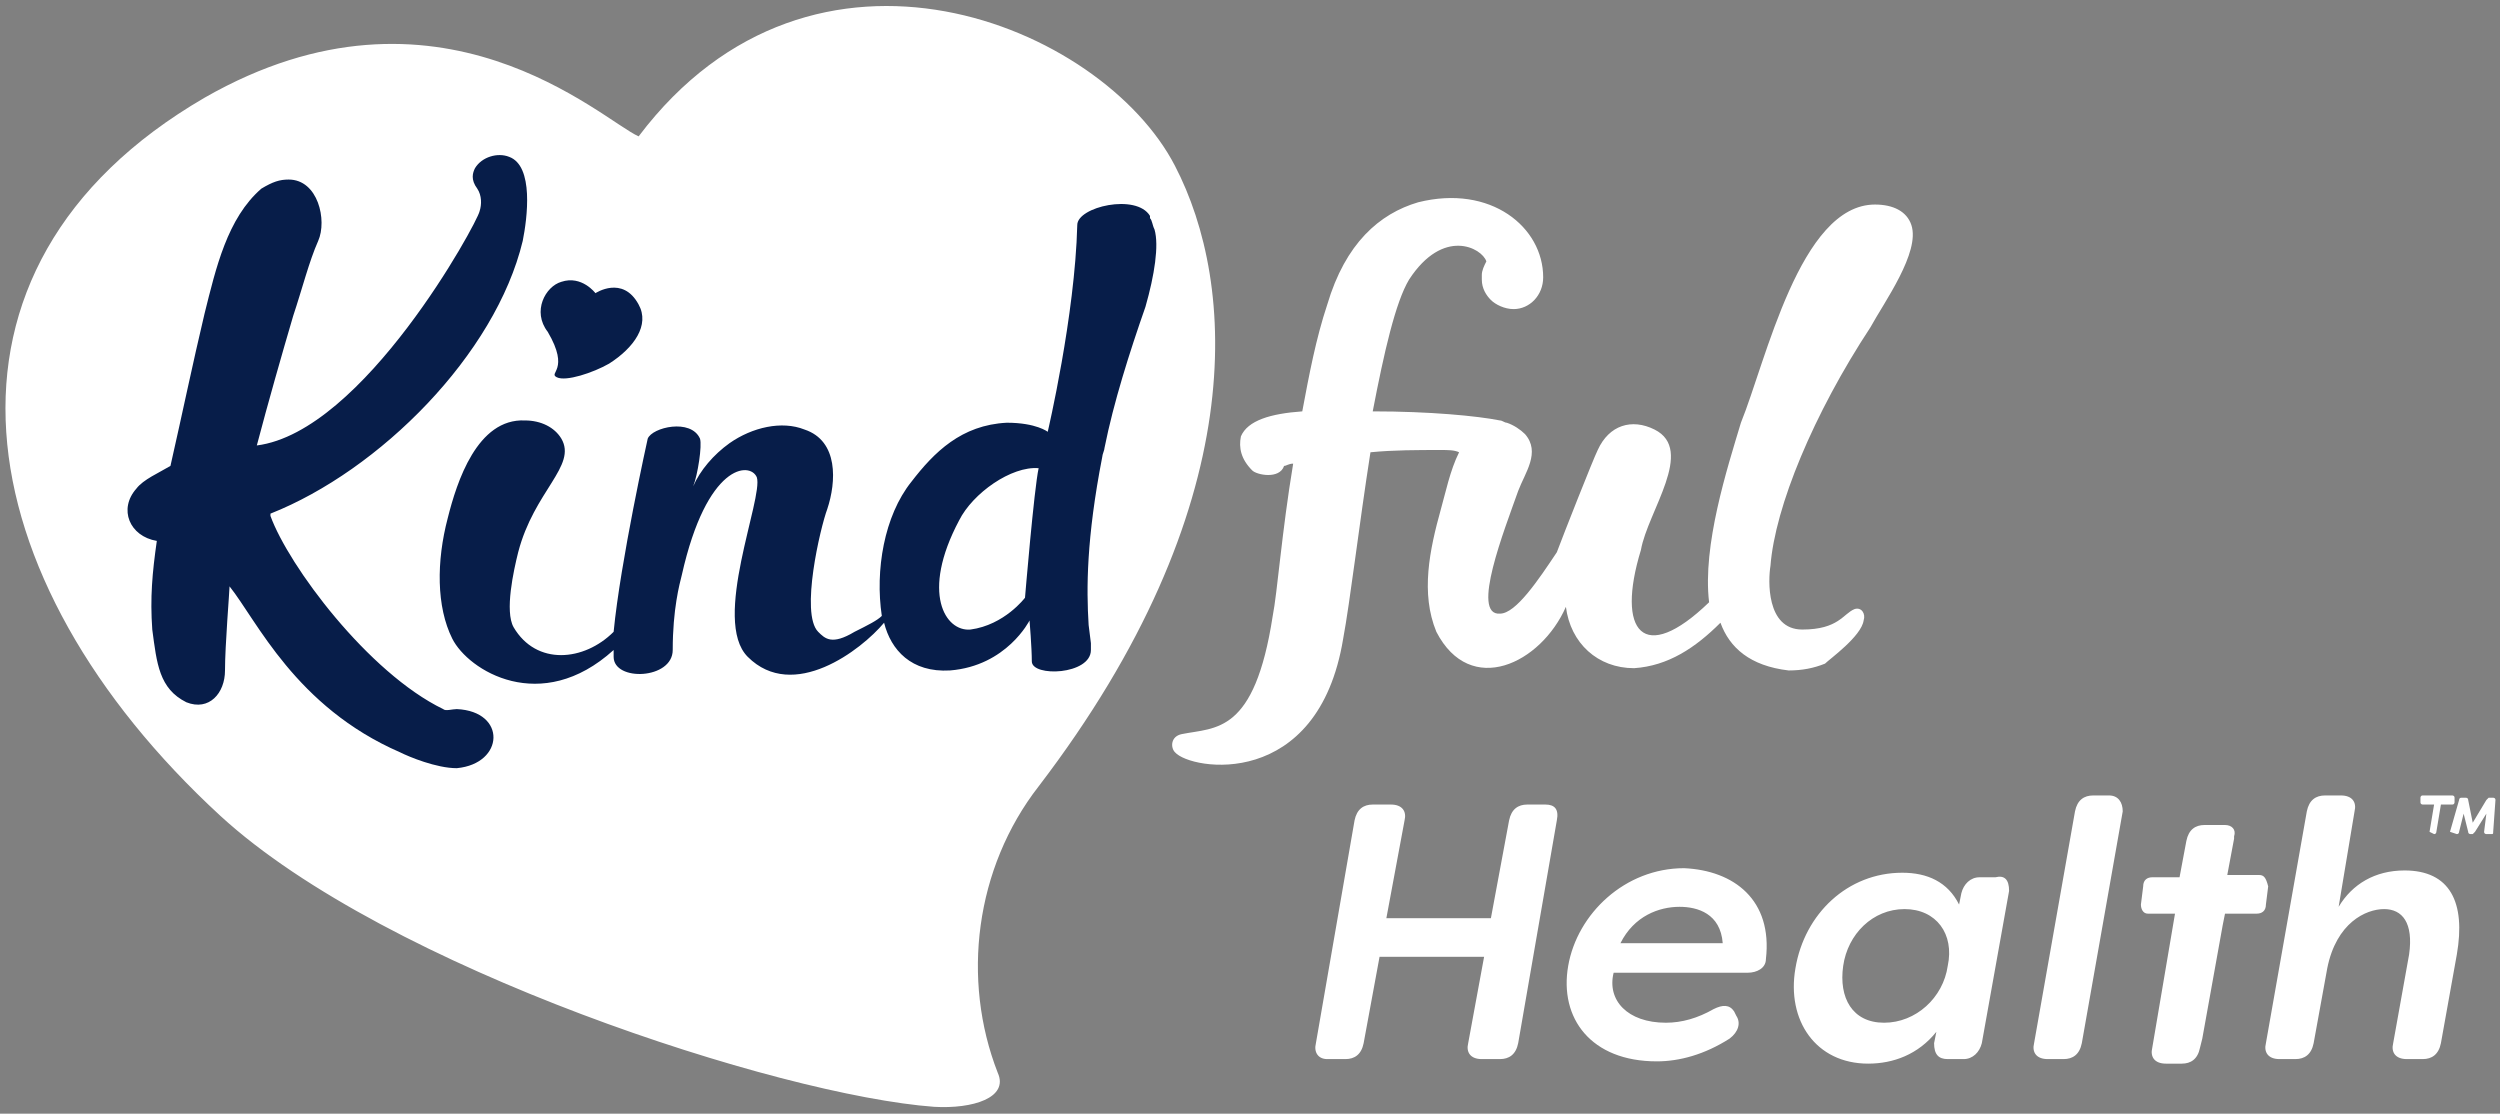
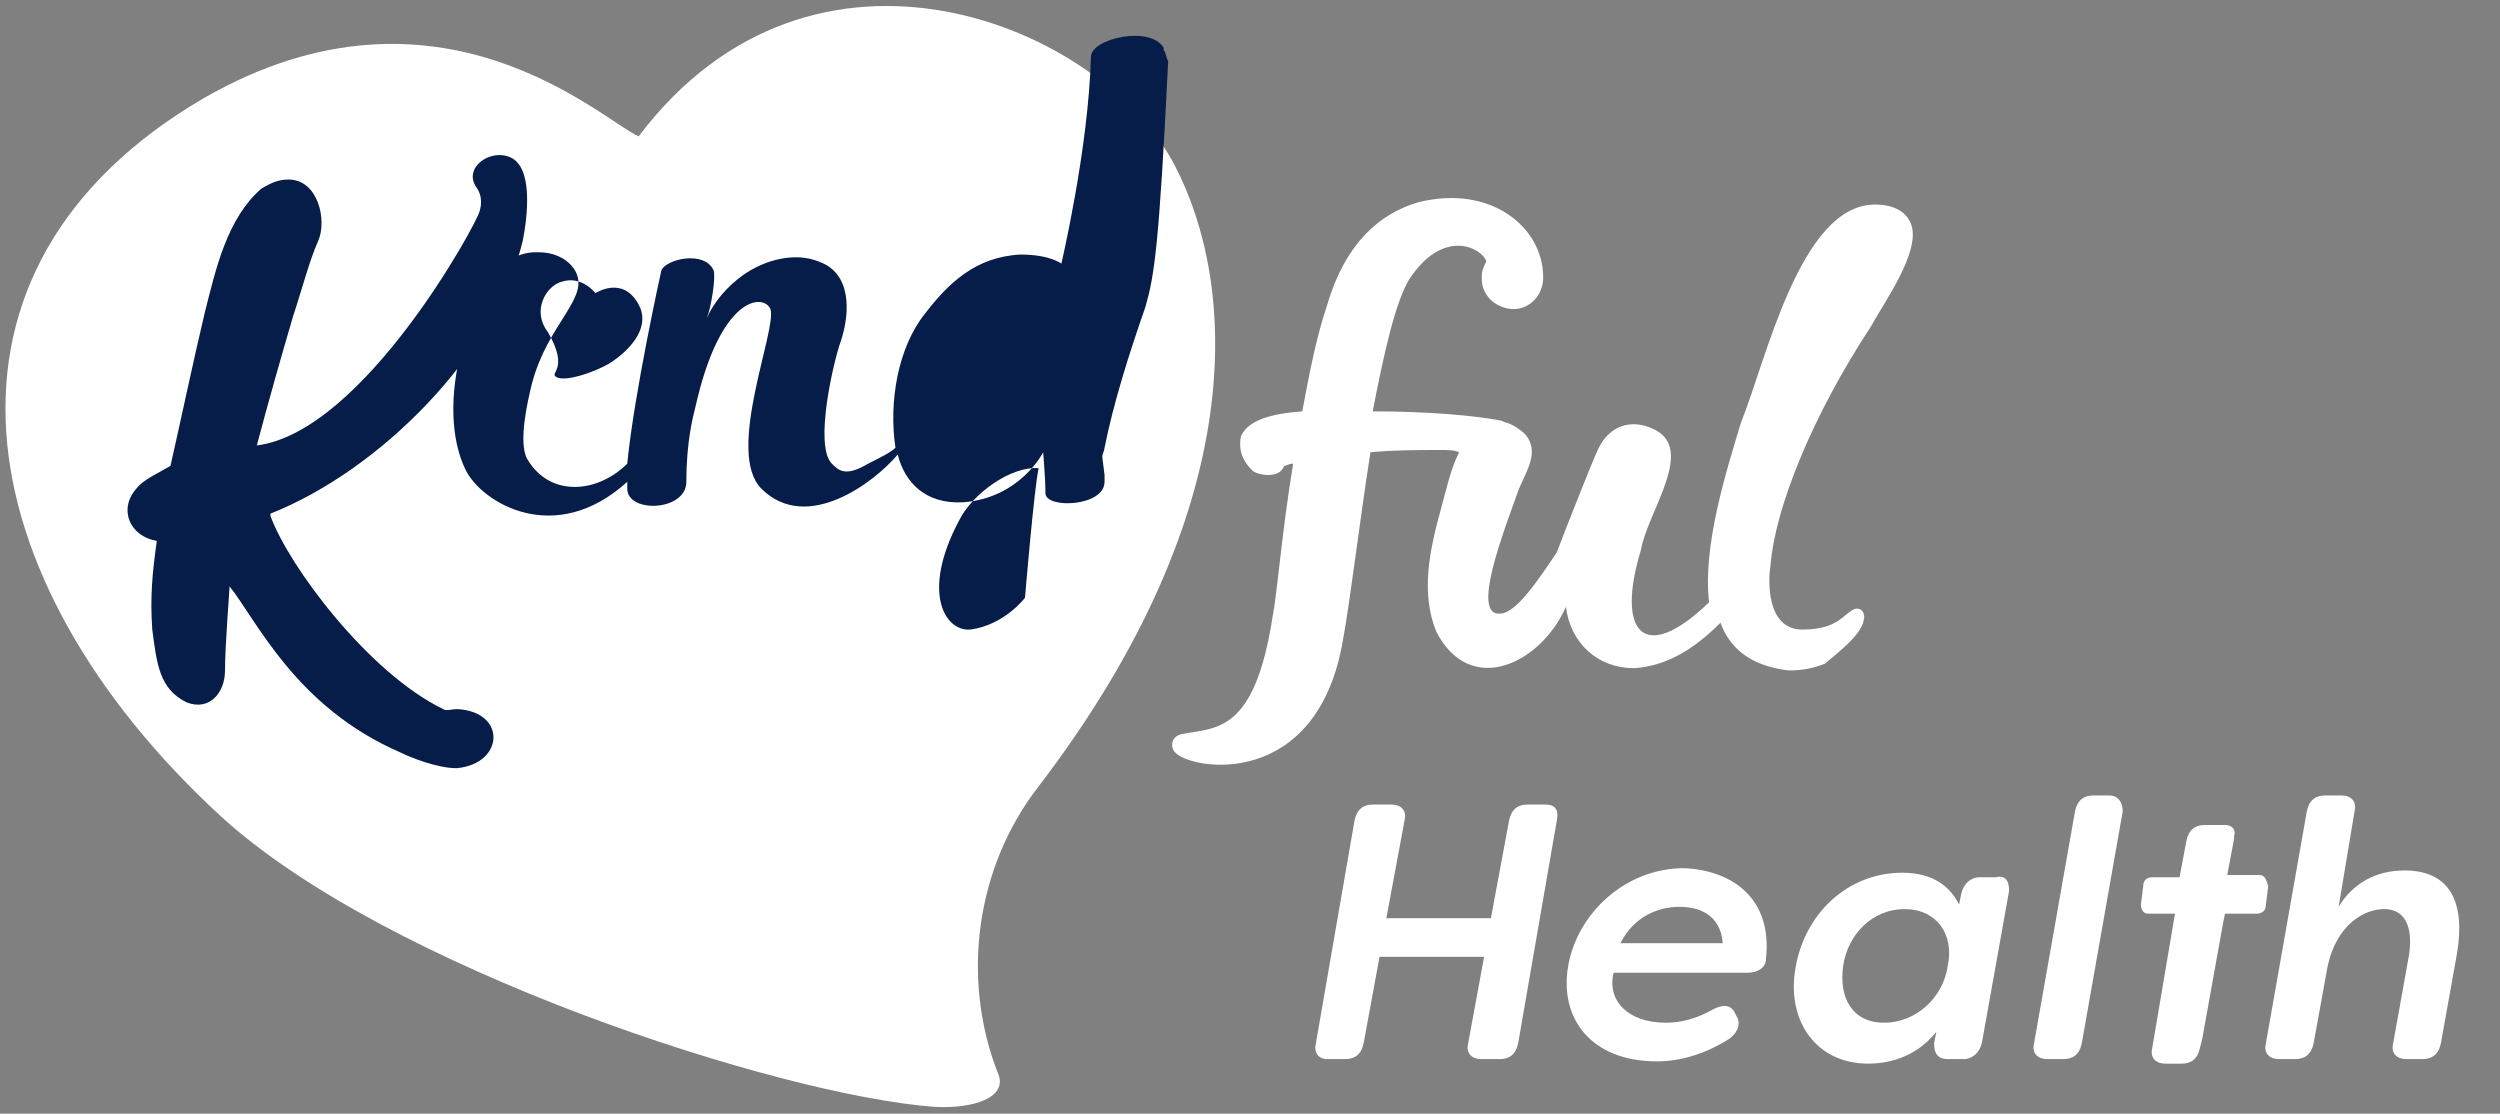
<svg xmlns="http://www.w3.org/2000/svg" version="1.1" id="Layer_1" x="0px" y="0px" viewBox="0 0 110 49" xml:space="preserve">
  <rect x="0" y="0" width="110" height="49" fill="#808080" stroke="none" />
  <g>
    <g>
      <path fill="#FFFFFF" d="M45.7,34.6c-2.8,3.6-3.4,8.5-1.8,12.6c0.5,1.1-1.1,1.6-2.8,1.5c-6.8-0.5-24.1-6.1-31.4-12.8 C-1.6,25.5-3.9,11.8,9,4.3C19.3-1.6,26.5,5.3,28.1,6c7.7-10.2,20.4-4.9,23.6,1.3C54.4,12.5,55.1,22.3,45.7,34.6z M68,35.4h-0.8 c-0.4,0-0.7,0.2-0.8,0.7l-0.8,4.3H61l0.8-4.3c0.1-0.4-0.1-0.7-0.6-0.7h-0.8c-0.4,0-0.7,0.2-0.8,0.7l-1.7,9.8 c-0.1,0.4,0.1,0.7,0.5,0.7h0.8c0.4,0,0.7-0.2,0.8-0.7l0.7-3.8h4.6l-0.7,3.8c-0.1,0.4,0.1,0.7,0.6,0.7H66c0.4,0,0.7-0.2,0.8-0.7 l1.7-9.8C68.6,35.6,68.4,35.4,68,35.4z M77.7,42.2c0,0.4-0.4,0.6-0.8,0.6h-5.9C70.7,44,71.6,45,73.3,45c0.7,0,1.4-0.2,2.1-0.6 c0.4-0.2,0.7-0.2,0.9,0.1l0.1,0.2c0.2,0.3,0.1,0.7-0.3,1c-1.1,0.7-2.2,1-3.2,1c-2.9,0-4.3-1.9-3.9-4.2c0.4-2.3,2.5-4.3,5.1-4.3 C76.3,38.3,78,39.6,77.7,42.2z M75.8,41.5c-0.1-1.3-1.1-1.6-1.9-1.6c-0.9,0-2,0.4-2.6,1.6H75.8z M88.4,39.2l-1.2,6.7 c-0.1,0.4-0.4,0.7-0.8,0.7h-0.7c-0.4,0-0.6-0.2-0.6-0.7l0.1-0.5c-0.8,1-1.9,1.4-3,1.4c-2.3,0-3.6-1.9-3.2-4.2 c0.4-2.4,2.3-4.2,4.7-4.2c1.1,0,2,0.4,2.5,1.4l0.1-0.5c0.1-0.4,0.4-0.7,0.8-0.7h0.7C88.2,38.5,88.4,38.7,88.4,39.2z M83.8,40 c-1.4,0-2.5,1.1-2.7,2.5c-0.2,1.4,0.4,2.5,1.8,2.5c1.4,0,2.6-1.1,2.8-2.5C86,41.1,85.2,40,83.8,40z M92.8,35h-0.7 c-0.4,0-0.7,0.2-0.8,0.7l-1.8,10.2c-0.1,0.4,0.1,0.7,0.6,0.7h0.7c0.4,0,0.7-0.2,0.8-0.7l1.8-10.2C93.4,35.3,93.2,35,92.8,35z M99.4,38.5H98l0.3-1.6c0,0,0,0,0,0l0-0.1c0.1-0.3-0.1-0.5-0.4-0.5l-0.9,0c-0.4,0-0.7,0.2-0.8,0.7l-0.3,1.6h-1.2 c-0.2,0-0.4,0.1-0.4,0.4l-0.1,0.8c0,0.2,0.1,0.4,0.3,0.4h1.2l-1,5.9c-0.1,0.4,0.1,0.7,0.6,0.7h0.7c0.4,0,0.7-0.2,0.8-0.7l0.1-0.4 l0.9-5l0.1-0.5h1.4c0.2,0,0.4-0.1,0.4-0.4l0.1-0.8C99.7,38.6,99.6,38.5,99.4,38.5z M105.8,38.3c-1.3,0-2.3,0.6-2.9,1.6l0.7-4.2 c0.1-0.4-0.1-0.7-0.6-0.7h-0.7c-0.4,0-0.7,0.2-0.8,0.7l-1.8,10.2c-0.1,0.4,0.1,0.7,0.6,0.7h0.7c0.4,0,0.7-0.2,0.8-0.7l0.6-3.3 c0.4-2,1.7-2.6,2.5-2.6c0.8,0,1.3,0.6,1.1,2l-0.7,3.9c-0.1,0.4,0.1,0.7,0.6,0.7h0.7c0.4,0,0.7-0.2,0.8-0.7l0.7-3.9 C108.5,39.7,107.8,38.3,105.8,38.3z M82,27.3c0.1-0.3-0.1-0.6-0.4-0.5c-0.5,0.2-0.7,0.9-2.3,0.9c-1.6,0-1.5-2.2-1.4-2.8 c0.2-2.6,1.9-6.7,4.4-10.5c0.6-1.1,2.2-3.3,1.8-4.5c-0.2-0.6-0.8-0.9-1.6-0.9c-3.3,0-4.8,6.9-5.9,9.6c-0.6,2-1.7,5.4-1.4,7.9 c-2.9,2.8-4.1,1.3-3-2.3c0.3-1.7,2.4-4.4,0.6-5.3c-1-0.5-2-0.2-2.5,0.9c-0.2,0.4-1.5,3.7-1.8,4.5C67.7,25.5,66.7,27,66,27 c-1.3,0.1,0.2-3.7,0.8-5.4c0.3-0.8,1-1.7,0.3-2.5c-0.2-0.2-0.5-0.4-0.8-0.5c-0.1,0-0.2-0.1-0.3-0.1c-1-0.2-3.1-0.4-5.6-0.4 c0.5-2.6,1-4.8,1.6-5.8c1.5-2.3,3.2-1.4,3.4-0.8c-0.1,0.2-0.2,0.4-0.2,0.6c0,0.1,0,0.1,0,0.2c0,0.4,0.2,0.7,0.4,0.9 c0.2,0.2,0.6,0.4,1,0.4c0.7,0,1.3-0.6,1.3-1.4c0-2.2-2.3-4.1-5.5-3.3c-1.7,0.5-3.2,1.8-4,4.5c-0.5,1.5-0.8,3.1-1.1,4.7 c-1.4,0.1-2.4,0.4-2.7,1.1c-0.1,0.5,0,1,0.5,1.5c0.2,0.2,1.2,0.4,1.4-0.2c0.1,0,0.2-0.1,0.4-0.1c-0.5,3-0.7,5.7-0.9,6.7 c-0.8,5.2-2.5,4.9-4,5.2c-0.5,0.1-0.5,0.6-0.3,0.8c0.7,0.8,6.3,1.7,7.4-5c0.3-1.6,0.7-5,1.2-8.2c1-0.1,2.1-0.1,3.1-0.1 c0.3,0,0.6,0,0.8,0.1c-0.4,0.8-0.6,1.8-0.8,2.5c-0.5,1.8-0.9,3.7-0.2,5.4c1.5,2.9,4.6,1.4,5.7-1.1c0.2,1.6,1.4,2.7,3,2.7 c1.5-0.1,2.7-0.9,3.8-2c0.4,1.1,1.3,1.9,3,2.1c0.6,0,1.1-0.1,1.6-0.3C80.5,29,81.9,28,82,27.3z" />
    </g>
-     <path fill="#071D49" d="M20.1,33.8c-0.9,0-2.1-0.5-2.5-0.7c-4.6-2-6.3-5.8-7.5-7.3c0,0.2-0.2,2.6-0.2,3.7c0,1-0.7,1.8-1.7,1.4 c-1.2-0.6-1.3-1.7-1.5-3.2c-0.1-1.4,0-2.5,0.2-3.9c-1.2-0.2-1.7-1.4-0.9-2.3c0.3-0.4,1-0.7,1.5-1C8,18.3,8.5,15.9,9,13.8 c0.5-2,1-4.2,2.5-5.5C12,8,12.3,7.9,12.7,7.9c1.3,0,1.7,1.8,1.3,2.7c-0.4,0.9-0.7,2.1-1.1,3.3c-0.5,1.7-1.1,3.8-1.6,5.7 C16,19,21,9.8,21.1,9.3c0.1-0.3,0.1-0.7-0.1-1c-0.3-0.4-0.2-0.7-0.1-0.9c0.3-0.5,1-0.7,1.5-0.5c1.1,0.4,0.8,2.7,0.6,3.7 c-1.2,5-6.3,10.1-11.1,12c0,0,0,0.1,0,0.1c0.8,2.2,4.3,6.9,7.6,8.5c0.1,0.1,0.4,0,0.6,0C22.3,31.3,22.2,33.6,20.1,33.8z M24.5,16.6 c0.4,0.2,1.6-0.2,2.3-0.6c1.1-0.7,1.8-1.7,1.3-2.6c-0.7-1.3-1.9-0.5-1.9-0.5s-0.6-0.8-1.5-0.5c-0.7,0.2-1.3,1.3-0.6,2.2 C25.1,16.3,24.1,16.4,24.5,16.6z M50.4,13.5c-0.7,2-1.4,4.2-1.8,6.2c0,0.1-0.1,0.3-0.1,0.4c-0.7,3.6-0.7,5.8-0.6,7.4l0.1,0.8 c0,0.1,0,0.2,0,0.3c0,0,0,0,0,0c0,1.1-2.6,1.2-2.6,0.5c0-0.6-0.1-1.8-0.1-1.8s-1,2-3.5,2.2c-1.7,0.1-2.6-0.9-2.9-2.1c0,0,0,0,0,0 c-1,1.2-4,3.5-6,1.5c-1.6-1.6,0.7-7,0.4-7.9c-0.3-0.7-2.2-0.6-3.3,4.3c-0.1,0.4-0.4,1.5-0.4,3.3c0,1.3-2.6,1.4-2.6,0.3 c0-0.1,0-0.2,0-0.3c-3.2,2.9-6.4,0.9-7.1-0.5c-0.7-1.4-0.7-3.4-0.2-5.3c0.4-1.6,1.3-4.4,3.4-4.3c0.7,0,1.3,0.3,1.6,0.8 c0.7,1.2-1.2,2.3-1.9,5c-0.2,0.8-0.6,2.6-0.2,3.3c1,1.7,3.1,1.5,4.4,0.2c0.3-3.1,1.5-8.5,1.5-8.5c0.2-0.5,1.9-0.9,2.3,0 c0.1,0.3-0.1,1.6-0.3,2.1c0.3-0.7,0.9-1.4,1.6-1.9c1-0.7,2.3-1,3.3-0.6c1.5,0.5,1.4,2.3,1,3.5c-0.3,0.8-1.2,4.6-0.4,5.4 c0.3,0.3,0.6,0.6,1.6,0c0.6-0.3,1-0.5,1.2-0.7c-0.3-2,0.1-4.4,1.3-5.9c1-1.3,2.2-2.5,4.2-2.6c0,0,0,0,0,0l0,0 c1.3,0,1.8,0.4,1.8,0.4s1.2-5.1,1.3-9.1c0-0.8,2.6-1.4,3.2-0.4c0,0,0,0.1,0,0.1c0.1,0.1,0.1,0.3,0.2,0.5 C51,10.8,50.8,12.1,50.4,13.5z M45.7,20.6c-1.2-0.1-2.9,1.1-3.5,2.3c-1.7,3.2-0.6,4.9,0.5,4.8c1.5-0.2,2.4-1.4,2.4-1.4 S45.5,21.5,45.7,20.6z" />
-     <path fill="#FFFFFF" d="M106.9,36.6l0.2-1.2h-0.5c0,0-0.1,0-0.1-0.1l0-0.2c0,0,0-0.1,0.1-0.1h1.3c0,0,0.1,0,0.1,0.1l0,0.2 c0,0,0,0.1-0.1,0.1h-0.5l-0.2,1.2c0,0,0,0.1-0.1,0.1L106.9,36.6C106.9,36.6,106.8,36.6,106.9,36.6z M107.8,36.6l0.4-1.4 c0,0,0-0.1,0.1-0.1h0.2c0,0,0.1,0,0.1,0.1l0.2,1l0.6-1c0,0,0.1-0.1,0.1-0.1h0.2c0,0,0.1,0,0.1,0.1l-0.1,1.4c0,0.1,0,0.1-0.1,0.1 h-0.2c0,0-0.1,0-0.1-0.1l0.1-0.8l-0.5,0.8c0,0-0.1,0.1-0.1,0.1h-0.1c0,0-0.1,0-0.1-0.1l-0.2-0.8l-0.2,0.8c0,0,0,0.1-0.1,0.1 L107.8,36.6C107.8,36.6,107.8,36.6,107.8,36.6z" />
+     <path fill="#071D49" d="M20.1,33.8c-0.9,0-2.1-0.5-2.5-0.7c-4.6-2-6.3-5.8-7.5-7.3c0,0.2-0.2,2.6-0.2,3.7c0,1-0.7,1.8-1.7,1.4 c-1.2-0.6-1.3-1.7-1.5-3.2c-0.1-1.4,0-2.5,0.2-3.9c-1.2-0.2-1.7-1.4-0.9-2.3c0.3-0.4,1-0.7,1.5-1C8,18.3,8.5,15.9,9,13.8 c0.5-2,1-4.2,2.5-5.5C12,8,12.3,7.9,12.7,7.9c1.3,0,1.7,1.8,1.3,2.7c-0.4,0.9-0.7,2.1-1.1,3.3c-0.5,1.7-1.1,3.8-1.6,5.7 C16,19,21,9.8,21.1,9.3c0.1-0.3,0.1-0.7-0.1-1c-0.3-0.4-0.2-0.7-0.1-0.9c0.3-0.5,1-0.7,1.5-0.5c1.1,0.4,0.8,2.7,0.6,3.7 c-1.2,5-6.3,10.1-11.1,12c0,0,0,0.1,0,0.1c0.8,2.2,4.3,6.9,7.6,8.5c0.1,0.1,0.4,0,0.6,0C22.3,31.3,22.2,33.6,20.1,33.8z M24.5,16.6 c0.4,0.2,1.6-0.2,2.3-0.6c1.1-0.7,1.8-1.7,1.3-2.6c-0.7-1.3-1.9-0.5-1.9-0.5s-0.6-0.8-1.5-0.5c-0.7,0.2-1.3,1.3-0.6,2.2 C25.1,16.3,24.1,16.4,24.5,16.6z M50.4,13.5c-0.7,2-1.4,4.2-1.8,6.2c0,0.1-0.1,0.3-0.1,0.4l0.1,0.8 c0,0.1,0,0.2,0,0.3c0,0,0,0,0,0c0,1.1-2.6,1.2-2.6,0.5c0-0.6-0.1-1.8-0.1-1.8s-1,2-3.5,2.2c-1.7,0.1-2.6-0.9-2.9-2.1c0,0,0,0,0,0 c-1,1.2-4,3.5-6,1.5c-1.6-1.6,0.7-7,0.4-7.9c-0.3-0.7-2.2-0.6-3.3,4.3c-0.1,0.4-0.4,1.5-0.4,3.3c0,1.3-2.6,1.4-2.6,0.3 c0-0.1,0-0.2,0-0.3c-3.2,2.9-6.4,0.9-7.1-0.5c-0.7-1.4-0.7-3.4-0.2-5.3c0.4-1.6,1.3-4.4,3.4-4.3c0.7,0,1.3,0.3,1.6,0.8 c0.7,1.2-1.2,2.3-1.9,5c-0.2,0.8-0.6,2.6-0.2,3.3c1,1.7,3.1,1.5,4.4,0.2c0.3-3.1,1.5-8.5,1.5-8.5c0.2-0.5,1.9-0.9,2.3,0 c0.1,0.3-0.1,1.6-0.3,2.1c0.3-0.7,0.9-1.4,1.6-1.9c1-0.7,2.3-1,3.3-0.6c1.5,0.5,1.4,2.3,1,3.5c-0.3,0.8-1.2,4.6-0.4,5.4 c0.3,0.3,0.6,0.6,1.6,0c0.6-0.3,1-0.5,1.2-0.7c-0.3-2,0.1-4.4,1.3-5.9c1-1.3,2.2-2.5,4.2-2.6c0,0,0,0,0,0l0,0 c1.3,0,1.8,0.4,1.8,0.4s1.2-5.1,1.3-9.1c0-0.8,2.6-1.4,3.2-0.4c0,0,0,0.1,0,0.1c0.1,0.1,0.1,0.3,0.2,0.5 C51,10.8,50.8,12.1,50.4,13.5z M45.7,20.6c-1.2-0.1-2.9,1.1-3.5,2.3c-1.7,3.2-0.6,4.9,0.5,4.8c1.5-0.2,2.4-1.4,2.4-1.4 S45.5,21.5,45.7,20.6z" />
  </g>
</svg>